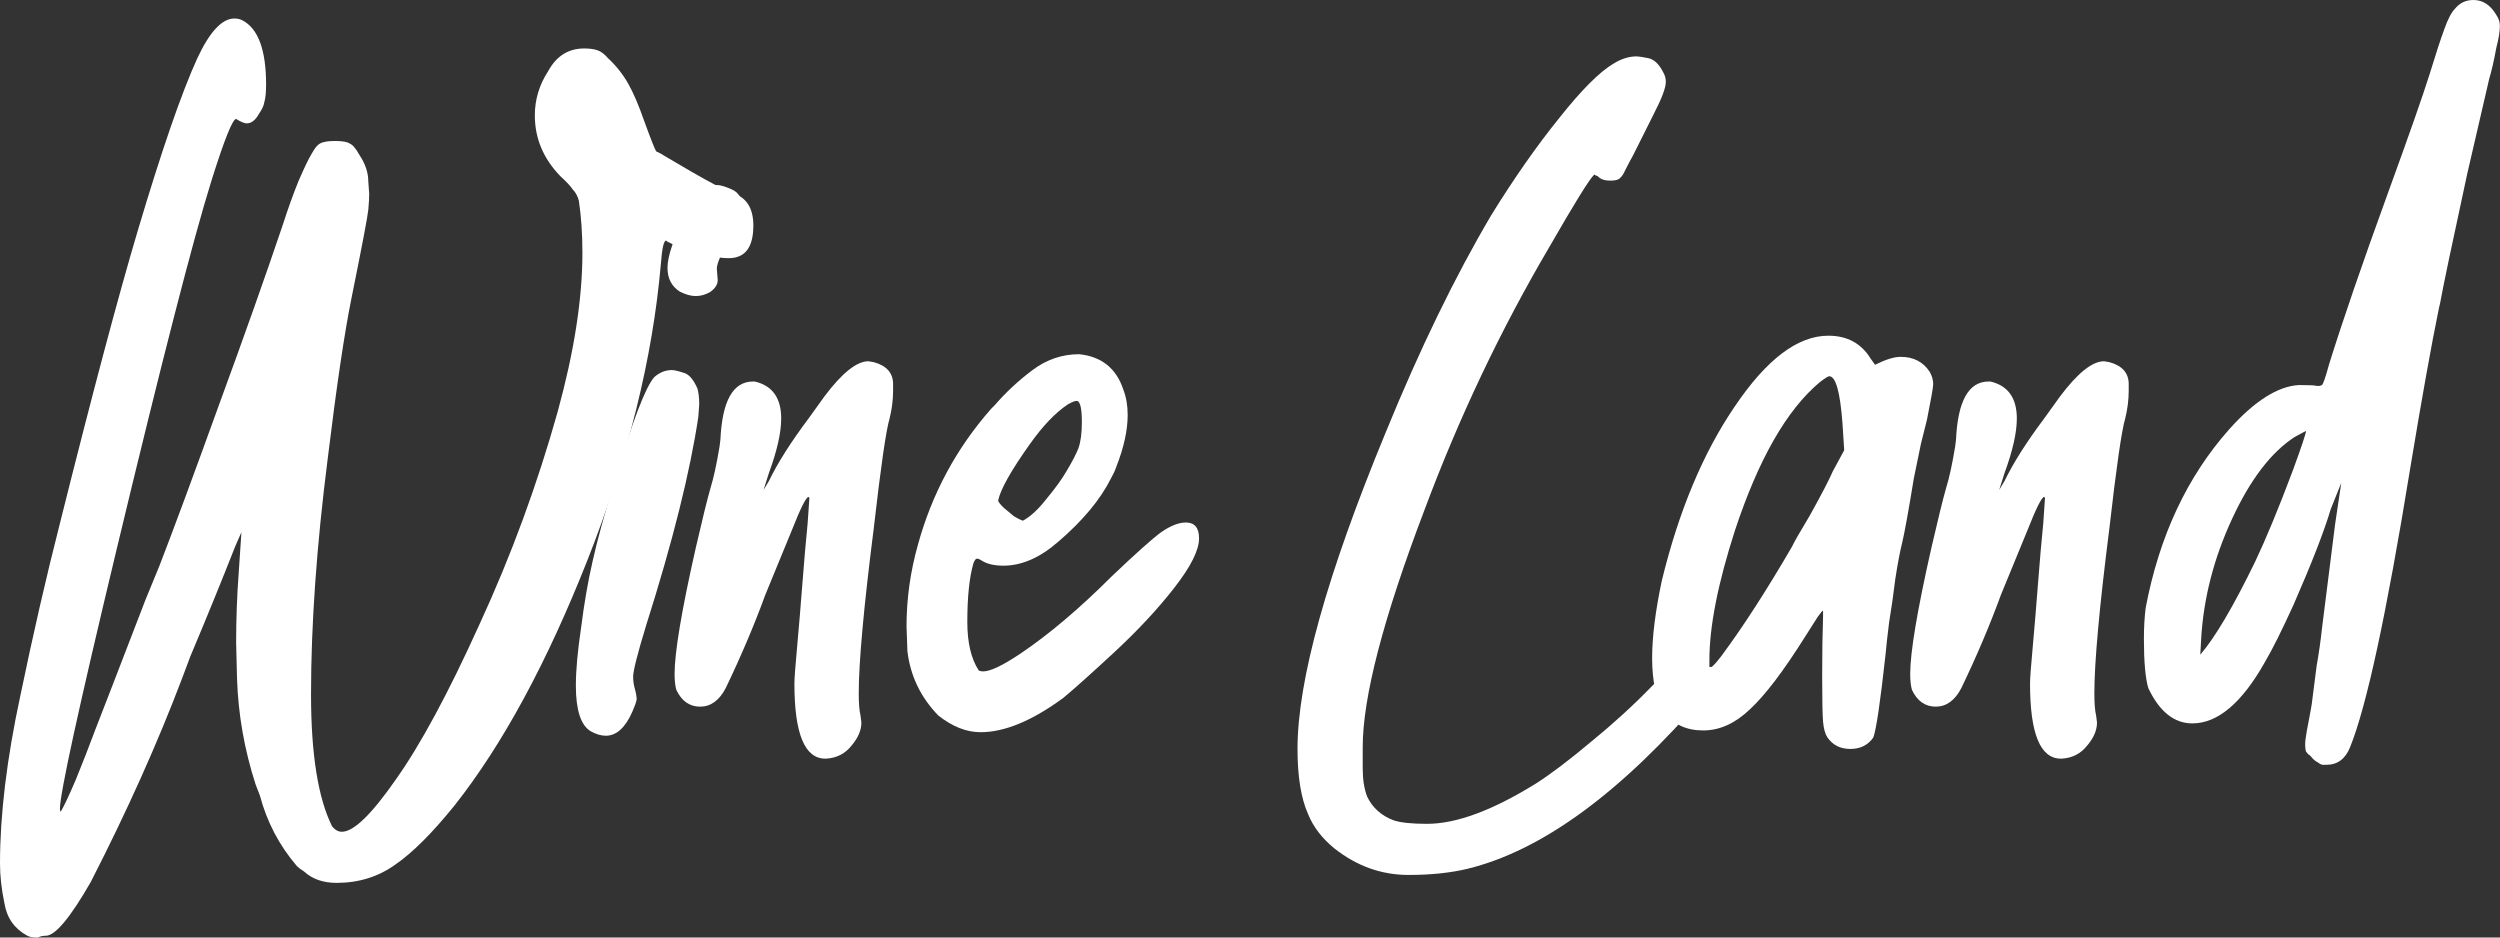
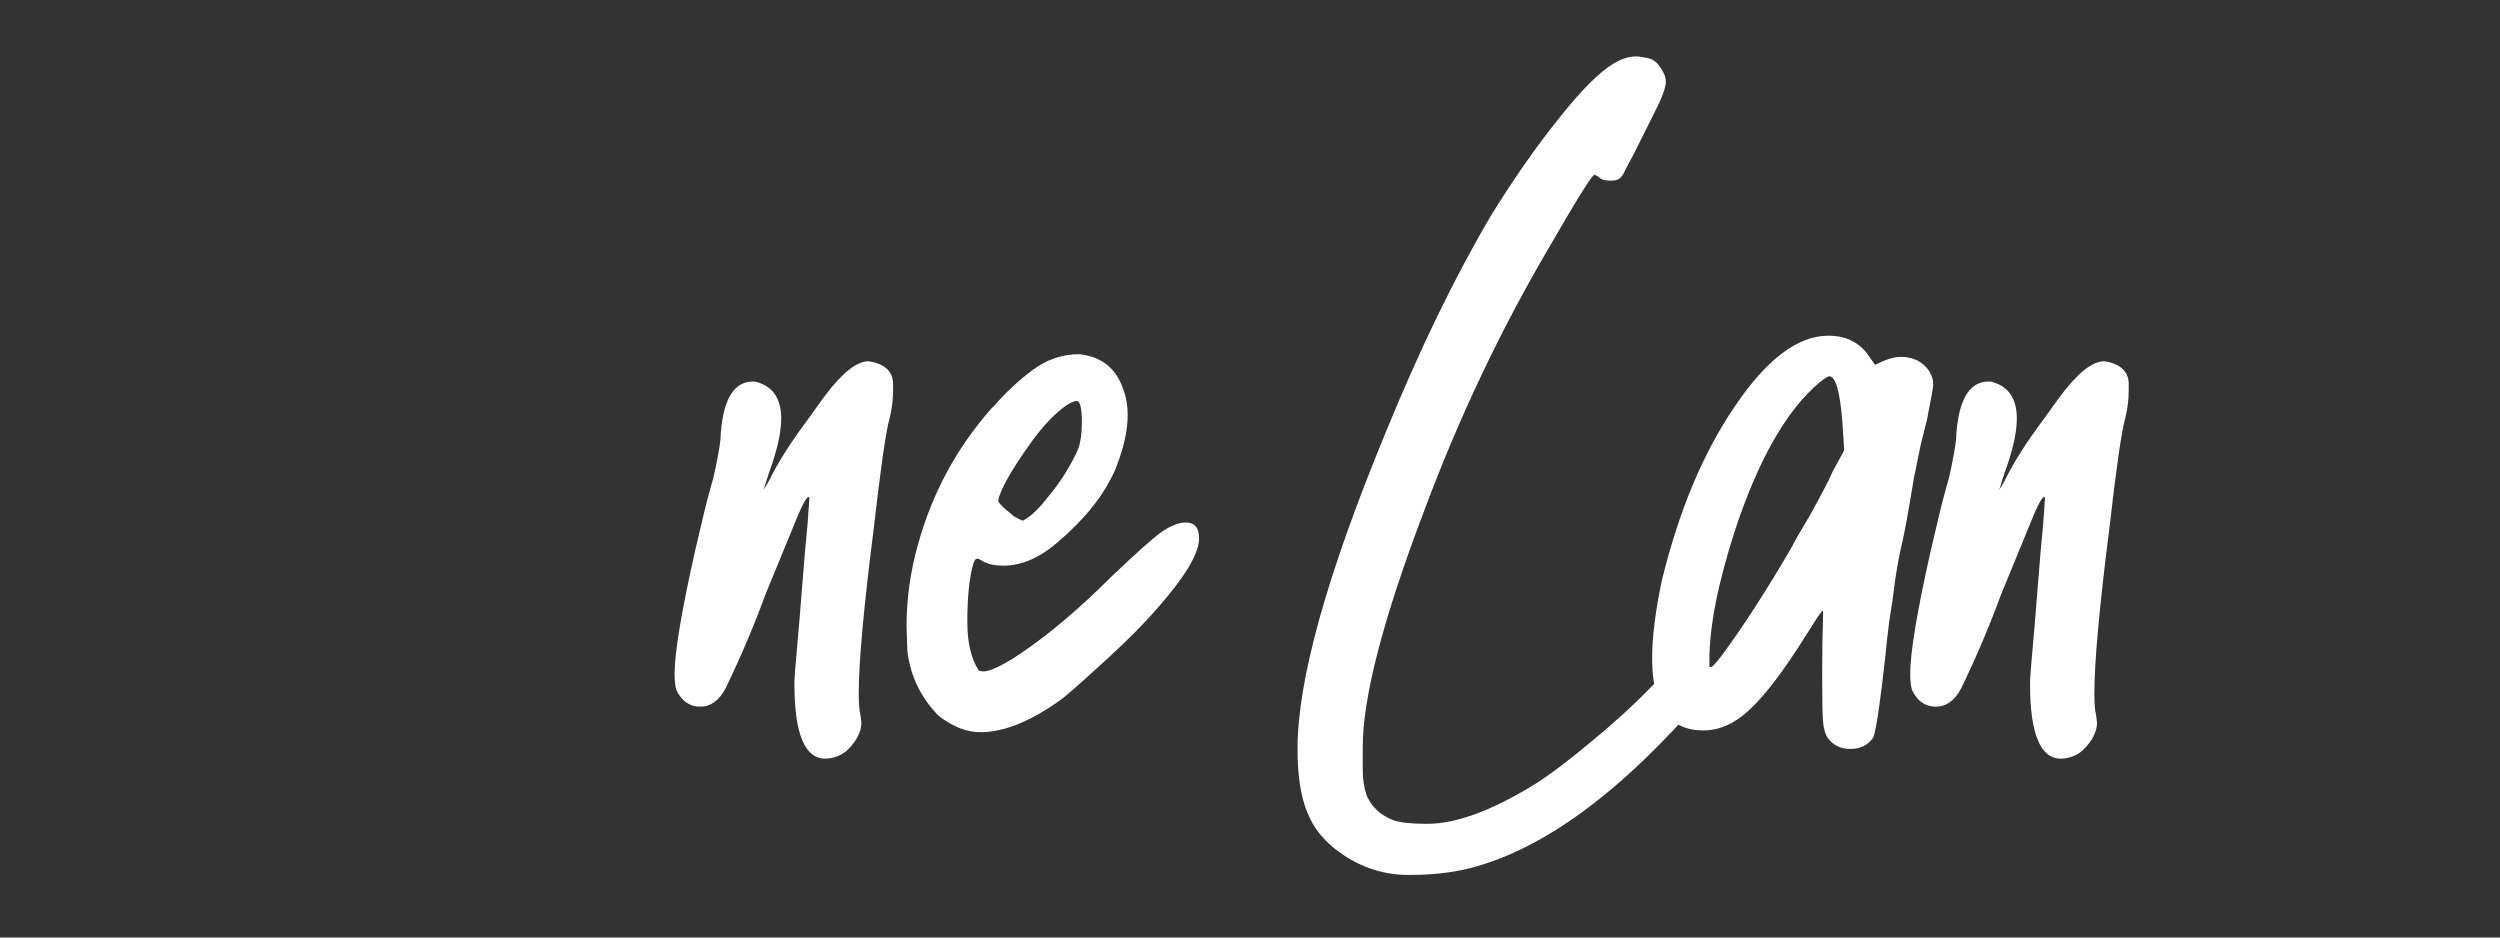
<svg xmlns="http://www.w3.org/2000/svg" viewBox="0 0 453.95 170.24" fill="none">
  <rect x="0" y="0" width="453.95" height="170.24" fill="#333333" stroke="none" />
-   <path d="M6.88 170.231H6.56C5.92 170.231 5.386 170.125 4.96 169.911C2.613 168.631 1.227 166.658 0.8 163.992C0.267 161.432 0 159.032 0 156.792C0 147.939 1.227 137.806 3.68 126.394C6.026 115.087 8.426 104.635 10.879 95.035C16.746 71.57 21.439 53.917 24.959 42.078C29.332 27.358 32.958 16.852 35.838 10.559C38.078 5.76 40.318 3.36 42.558 3.36C43.091 3.36 43.571 3.466 43.998 3.68C46.878 5.173 48.317 9.066 48.317 15.359C48.317 16.746 48.211 17.812 47.997 18.559C47.891 19.199 47.571 19.892 47.038 20.639C46.398 21.812 45.651 22.399 44.798 22.399C44.371 22.399 43.731 22.132 42.878 21.599C42.238 21.599 40.745 25.332 38.398 32.798C35.092 43.358 29.332 65.757 21.119 99.995C14.293 128.473 10.879 144.099 10.879 146.873C10.879 147.193 10.933 147.353 11.039 147.353C11.573 146.499 12.479 144.579 13.759 141.593C14.933 138.713 16.159 135.566 17.439 132.153C18.719 128.847 19.732 126.234 20.479 124.314L26.399 108.955L28.959 102.715C31.518 96.102 35.092 86.449 39.678 73.756C44.371 60.957 48.264 49.971 51.357 40.798C52.317 37.811 53.277 35.145 54.237 32.798C55.304 30.345 56.104 28.692 56.637 27.839C57.17 26.879 57.65 26.292 58.077 26.079C58.61 25.759 59.517 25.599 60.797 25.599C62.183 25.599 63.09 25.759 63.517 26.079C64.05 26.292 64.637 26.985 65.277 28.159C66.343 29.758 66.877 31.358 66.877 32.958L67.037 35.198C67.037 35.945 66.983 36.905 66.877 38.078C66.77 39.251 65.757 44.584 63.837 54.077C62.557 60.37 61.117 70.076 59.517 83.196C57.49 99.088 56.477 113.381 56.477 126.074C56.477 136.953 57.757 144.953 60.317 150.072C60.85 150.712 61.437 151.032 62.077 151.032C64.21 151.032 67.463 147.886 71.836 141.593C76.316 135.3 81.383 125.914 87.035 113.434C92.795 100.955 97.542 88.049 101.275 74.716C104.261 63.837 105.755 54.237 105.755 45.918C105.755 42.505 105.541 39.358 105.115 36.478C104.901 35.625 104.528 34.932 103.995 34.398C103.568 33.758 102.821 32.958 101.755 31.998C98.662 28.799 97.115 25.119 97.115 20.959C97.115 18.079 97.915 15.413 99.515 12.959C101.008 10.186 103.195 8.8 106.075 8.8C107.034 8.8 107.834 8.906 108.475 9.12C109.114 9.333 109.754 9.813 110.394 10.559C111.888 11.946 113.114 13.493 114.074 15.199C115.034 16.906 115.994 19.146 116.954 21.919C118.234 25.439 118.981 27.305 119.194 27.518C119.514 27.625 120.101 27.945 120.954 28.479L125.594 31.198C129.113 33.225 131.567 34.505 132.953 35.038C135.513 35.785 136.793 37.758 136.793 40.958C136.793 44.904 135.3 46.878 132.313 46.878C130.82 46.878 128.9 46.558 126.554 45.918C124.314 45.278 122.5 44.584 121.114 43.838L120.954 43.678C120.527 43.678 120.207 45.118 119.994 47.997C118.501 65.063 114.074 82.929 106.714 101.595C99.355 120.261 91.302 135.14 82.556 146.232C78.503 151.246 74.929 154.819 71.836 156.952C68.743 159.192 65.17 160.312 61.117 160.312C58.664 160.312 56.691 159.618 55.197 158.232C54.664 157.912 54.237 157.592 53.917 157.272C50.717 153.539 48.477 149.272 47.198 144.473L46.398 142.393C44.371 136.1 43.251 129.7 43.038 123.194L42.878 116.634C42.878 112.368 43.038 108.101 43.358 103.835L43.838 96.635L42.718 99.195C40.158 105.701 37.438 112.368 34.558 119.194L33.118 123.034C28.639 134.873 23.092 147.246 16.479 160.152C12.746 166.658 10.026 169.911 8.32 169.911C7.786 169.911 7.306 170.018 6.88 170.231Z" fill="white" />
-   <path d="M110.004 133.593C109.151 133.593 108.244 133.327 107.284 132.793C105.471 131.726 104.565 128.953 104.565 124.474C104.565 121.7 104.885 118.181 105.525 113.914C106.058 109.648 106.751 105.648 107.604 101.915C108.458 98.075 109.791 93.222 111.604 87.356C114.804 76.583 117.204 70.29 118.804 68.476C119.764 67.623 120.83 67.197 122.004 67.197C122.43 67.197 123.124 67.357 124.084 67.677C125.043 67.89 125.897 68.85 126.644 70.556C126.857 71.303 126.964 72.263 126.964 73.436L126.804 75.676C125.31 85.702 122.164 98.288 117.364 113.434C115.764 118.661 114.964 121.807 114.964 122.874C114.964 123.62 115.071 124.367 115.284 125.113C115.498 125.86 115.604 126.5 115.604 127.034C115.498 127.567 115.231 128.313 114.804 129.273C113.524 132.153 111.924 133.593 110.004 133.593ZM126.324 53.757C125.47 53.757 124.51 53.491 123.444 52.957C121.95 51.997 121.204 50.557 121.204 48.637C121.204 46.504 122.324 43.251 124.564 38.878C125.63 36.638 126.59 35.198 127.443 34.558C128.297 33.918 129.203 33.598 130.163 33.598C130.803 33.598 131.71 33.865 132.883 34.398C134.163 34.932 134.803 36.105 134.803 37.918C134.803 39.305 134.003 41.224 132.403 43.678C130.91 46.131 130.163 47.837 130.163 48.797L130.323 50.877C130.323 51.624 129.897 52.317 129.043 52.957C128.19 53.491 127.283 53.757 126.324 53.757Z" fill="white" />
  <path d="M150.01 137.753H149.85C146.117 137.753 144.25 133.22 144.25 124.154C144.25 123.194 144.41 121.007 144.73 117.594C145.05 114.074 145.37 110.234 145.69 106.075C146.01 101.915 146.33 98.235 146.65 95.035L146.97 90.395L146.81 90.235C146.383 90.235 145.37 92.262 143.77 96.315L138.97 107.994C136.944 113.541 134.544 119.194 131.771 124.953C130.597 127.193 129.051 128.313 127.131 128.313C125.211 128.313 123.771 127.3 122.811 125.273C122.598 124.527 122.491 123.567 122.491 122.394C122.491 118.447 123.771 110.821 126.331 99.515C127.504 94.395 128.411 90.715 129.051 88.476C129.584 86.769 130.117 84.316 130.651 81.116L130.811 79.836C131.131 72.796 133.104 69.276 136.73 69.276H137.05C140.25 70.023 141.85 72.263 141.85 75.996C141.85 78.556 141.103 81.862 139.61 85.916L138.65 88.955L139.61 87.356C141.21 84.049 143.61 80.263 146.81 75.996L149.69 71.996C152.89 67.73 155.556 65.597 157.689 65.597L158.649 65.757C160.996 66.397 162.169 67.73 162.169 69.756V70.876C162.169 72.583 161.956 74.29 161.529 75.996C160.889 78.129 159.929 84.796 158.649 95.995C156.836 110.288 155.93 120.261 155.93 125.914C155.93 127.727 156.036 129.06 156.25 129.913L156.41 131.193C156.41 132.58 155.823 133.966 154.649 135.353C153.476 136.846 151.93 137.646 150.01 137.753Z" fill="white" />
  <path d="M178.046 132.953C175.486 132.953 172.926 131.94 170.366 129.913C167.166 126.607 165.3 122.714 164.767 118.234L164.607 113.754C164.607 108.741 165.3 103.781 166.686 98.875C169.246 89.595 173.673 81.383 179.966 74.236L180.606 73.596C182.632 71.25 184.925 69.116 187.485 67.197C190.045 65.277 192.872 64.317 195.965 64.317C200.018 64.743 202.685 66.877 203.965 70.716C204.498 72.103 204.764 73.65 204.764 75.356C204.764 78.129 204.071 81.276 202.685 84.796C202.471 85.436 202.151 86.129 201.725 86.875C199.805 90.715 196.605 94.555 192.125 98.395C188.819 101.275 185.512 102.715 182.206 102.715C180.499 102.715 179.166 102.395 178.206 101.755C177.886 101.542 177.619 101.435 177.406 101.435C177.192 101.435 176.979 101.702 176.766 102.235C176.019 104.795 175.646 108.368 175.646 112.954C175.646 116.687 176.339 119.621 177.726 121.754C177.939 121.86 178.206 121.914 178.526 121.914C179.806 121.914 182.046 120.847 185.246 118.714C190.472 115.194 196.018 110.501 201.885 104.635C206.258 100.475 209.244 97.808 210.844 96.635C212.551 95.462 214.044 94.875 215.324 94.875C216.924 94.875 217.724 95.835 217.724 97.755C217.724 99.888 216.231 102.875 213.244 106.714C210.258 110.554 206.578 114.501 202.205 118.554C197.938 122.501 194.898 125.22 193.085 126.714C187.432 130.873 182.419 132.953 178.046 132.953ZM185.726 94.555C187.112 93.808 188.552 92.475 190.045 90.555C191.645 88.635 192.872 86.929 193.725 85.436C194.685 83.836 195.378 82.502 195.805 81.436C196.232 80.263 196.445 78.663 196.445 76.636C196.445 74.076 196.125 72.796 195.485 72.796C195.165 72.796 194.632 73.01 193.885 73.436C191.645 74.929 189.352 77.329 187.005 80.636C183.592 85.436 181.672 88.849 181.246 90.875C181.246 91.089 181.566 91.515 182.206 92.155C182.846 92.689 183.486 93.222 184.125 93.755C184.872 94.182 185.406 94.449 185.726 94.555Z" fill="white" />
  <path d="M255.762 158.872C250.855 158.872 246.374 157.272 242.321 154.072C240.081 152.259 238.481 150.179 237.522 147.832C236.242 144.953 235.602 141.006 235.602 135.993C235.602 123.514 240.935 104.368 251.6 78.556C257.787 63.41 264.186 50.237 270.8 39.038C274.96 32.318 279.067 26.452 283.119 21.439C287.173 16.319 290.478 13.013 293.038 11.519C294.425 10.666 295.812 10.239 297.197 10.239C297.517 10.239 298.212 10.346 299.28 10.559C300.344 10.773 301.252 11.626 301.999 13.119C302.319 13.653 302.479 14.239 302.479 14.879C302.479 15.946 301.732 17.919 300.239 20.799C298.32 24.639 297.092 27.092 296.557 28.159C296.025 29.119 295.545 30.025 295.118 30.878C294.798 31.625 294.425 32.158 293.998 32.478C293.678 32.692 293.145 32.798 292.398 32.798C291.545 32.798 290.905 32.638 290.478 32.318C290.158 31.998 289.893 31.838 289.678 31.838L289.518 31.678L289.358 31.838C288.506 32.692 285.839 37.011 281.359 44.798C272.507 59.837 264.933 75.783 258.642 92.635C251.175 112.261 247.441 126.607 247.441 135.673C247.441 136.313 247.441 137.593 247.441 139.513C247.441 141.539 247.708 143.246 248.241 144.633C249.201 146.659 250.8 148.099 253.04 148.952C254.319 149.379 256.347 149.592 259.121 149.592C264.453 149.592 271.068 147.139 278.959 142.233C281.626 140.526 284.934 138.02 288.878 134.713C292.933 131.407 296.612 128.047 299.919 124.634C303.224 121.22 305.679 119.514 307.279 119.514C308.131 119.514 308.983 119.887 309.838 120.634C310.798 121.38 311.278 122.18 311.278 123.034C311.278 123.78 310.743 124.794 309.678 126.074C294.425 143.886 280.027 154.445 266.481 157.752C263.386 158.499 259.814 158.872 255.762 158.872Z" fill="white" />
  <path d="M335.991 135.993C334.178 135.993 332.791 135.3 331.831 133.913C331.406 133.273 331.139 132.313 331.031 131.033C330.926 129.86 330.871 127.087 330.871 122.714C330.871 118.447 330.926 114.874 331.031 111.994V110.874C330.926 110.874 330.606 111.248 330.071 111.994C329.646 112.634 328.899 113.807 327.831 115.514C323.884 121.807 320.525 126.234 317.753 128.793C315.085 131.353 312.261 132.633 309.273 132.633C303.087 132.633 299.994 128.26 299.994 119.514C299.994 115.674 300.579 110.981 301.754 105.435C304.846 92.742 309.273 82.182 315.033 73.756C320.792 65.223 326.447 60.957 331.991 60.957C335.406 60.957 337.965 62.343 339.67 65.117L340.473 66.237C342.392 65.277 343.937 64.797 345.112 64.797C347.457 64.797 349.217 65.703 350.391 67.517C350.816 68.263 351.031 69.01 351.031 69.756C351.031 70.29 350.656 72.423 349.911 76.156L348.792 80.636L347.512 86.875C346.552 92.742 345.857 96.582 345.432 98.395C345.005 100.101 344.577 102.341 344.152 105.115C343.832 107.781 343.457 110.394 343.032 112.954C342.712 115.514 342.497 117.434 342.392 118.714C341.432 127.46 340.685 132.526 340.153 133.913C339.19 135.3 337.805 135.993 335.991 135.993ZM310.713 121.114C310.926 121.114 311.566 120.42 312.633 119.034C316.58 113.701 320.845 107.088 325.432 99.195C325.644 98.662 326.712 96.795 328.631 93.595C330.766 89.755 332.151 87.089 332.791 85.596L334.871 81.756L334.551 76.796C334.126 71.143 333.326 68.316 332.151 68.316C331.938 68.316 331.351 68.69 330.391 69.436C324.419 74.45 319.3 83.409 315.033 96.315C311.941 105.915 310.393 113.754 310.393 119.834C310.393 120.687 310.393 121.114 310.393 121.114C310.498 121.114 310.606 121.114 310.713 121.114Z" fill="white" />
  <path d="M374.374 137.753H374.214C370.479 137.753 368.614 133.22 368.614 124.154C368.614 123.194 368.774 121.007 369.094 117.594C369.414 114.074 369.734 110.234 370.054 106.075C370.374 101.915 370.694 98.235 371.014 95.035L371.334 90.395L371.174 90.235C370.747 90.235 369.734 92.262 368.134 96.315L363.335 107.994C361.308 113.541 358.908 119.194 356.133 124.953C354.961 127.193 353.414 128.313 351.494 128.313C349.574 128.313 348.134 127.3 347.174 125.273C346.962 124.527 346.854 123.567 346.854 122.394C346.854 118.447 348.134 110.821 350.694 99.515C351.869 94.395 352.774 90.715 353.414 88.476C353.949 86.769 354.481 84.316 355.013 81.116L355.173 79.836C355.493 72.796 357.468 69.276 361.093 69.276H361.413C364.615 70.023 366.215 72.263 366.215 75.996C366.215 78.556 365.467 81.862 363.975 85.916L363.015 88.955L363.975 87.356C365.575 84.049 367.974 80.263 371.174 75.996L374.054 71.996C377.253 67.73 379.921 65.597 382.053 65.597L383.013 65.757C385.36 66.397 386.532 67.73 386.532 69.756V70.876C386.532 72.583 386.32 74.29 385.893 75.996C385.253 78.129 384.293 84.796 383.013 95.995C381.201 110.288 380.293 120.261 380.293 125.914C380.293 127.727 380.401 129.06 380.613 129.913L380.773 131.193C380.773 132.58 380.186 133.966 379.013 135.353C377.841 136.846 376.294 137.646 374.374 137.753Z" fill="white" />
-   <path d="M422.408 138.873C422.196 138.873 421.981 138.873 421.769 138.873C421.556 138.873 421.236 138.713 420.809 138.393C420.381 138.18 420.009 137.86 419.689 137.433L419.369 137.113C419.156 137.006 418.941 136.793 418.729 136.473C418.621 136.153 418.569 135.726 418.569 135.193C418.569 134.66 418.676 133.807 418.889 132.633C419.529 129.327 419.849 127.513 419.849 127.193C420.061 125.487 420.329 123.407 420.649 120.954C421.076 118.501 421.396 116.261 421.609 114.234L424.008 95.195L425.128 87.676L423.208 92.475C422.036 96.422 419.796 102.181 416.489 109.754C414.354 114.447 412.595 117.967 411.21 120.314C407.05 127.673 402.676 131.353 398.089 131.353C394.784 131.353 392.117 129.22 390.09 124.953C389.557 123.14 389.29 120.154 389.29 115.994C389.29 113.967 389.397 112.101 389.61 110.394C392.064 97.382 397.129 86.555 404.81 77.916C409.395 72.796 413.609 70.13 417.449 69.916C419.369 69.916 420.436 69.97 420.649 70.076C420.861 70.076 421.021 70.076 421.129 70.076C421.236 70.076 421.396 70.023 421.609 69.916C421.821 69.81 422.249 68.583 422.888 66.237C425.341 58.344 428.915 47.944 433.607 35.038C437.447 24.479 439.954 17.332 441.126 13.599C442.301 9.76 443.206 6.986 443.846 5.28C444.486 3.466 445.126 2.24 445.766 1.6C446.621 0.533 447.741 0 449.128 0C450.833 0 452.22 0.907 453.288 2.72C453.713 3.36 453.928 4 453.928 4.64C453.928 5.706 453.713 7.04 453.288 8.64C452.86 10.986 452.433 12.853 452.008 14.239L448.008 31.518C445.233 44.318 443.581 52.211 443.046 55.197L442.886 55.837C441.501 62.557 439.742 72.37 437.607 85.276C433.342 111.514 429.715 128.313 426.728 135.673C425.876 137.806 424.436 138.873 422.408 138.873ZM399.529 118.874C402.196 115.781 405.503 110.181 409.45 102.075C411.475 97.808 413.769 92.262 416.329 85.436C417.929 81.063 418.729 78.663 418.729 78.236L416.649 79.356C412.382 82.129 408.595 87.089 405.29 94.235C401.983 101.382 400.116 108.635 399.688 115.994L399.529 118.874Z" fill="white" />
</svg>